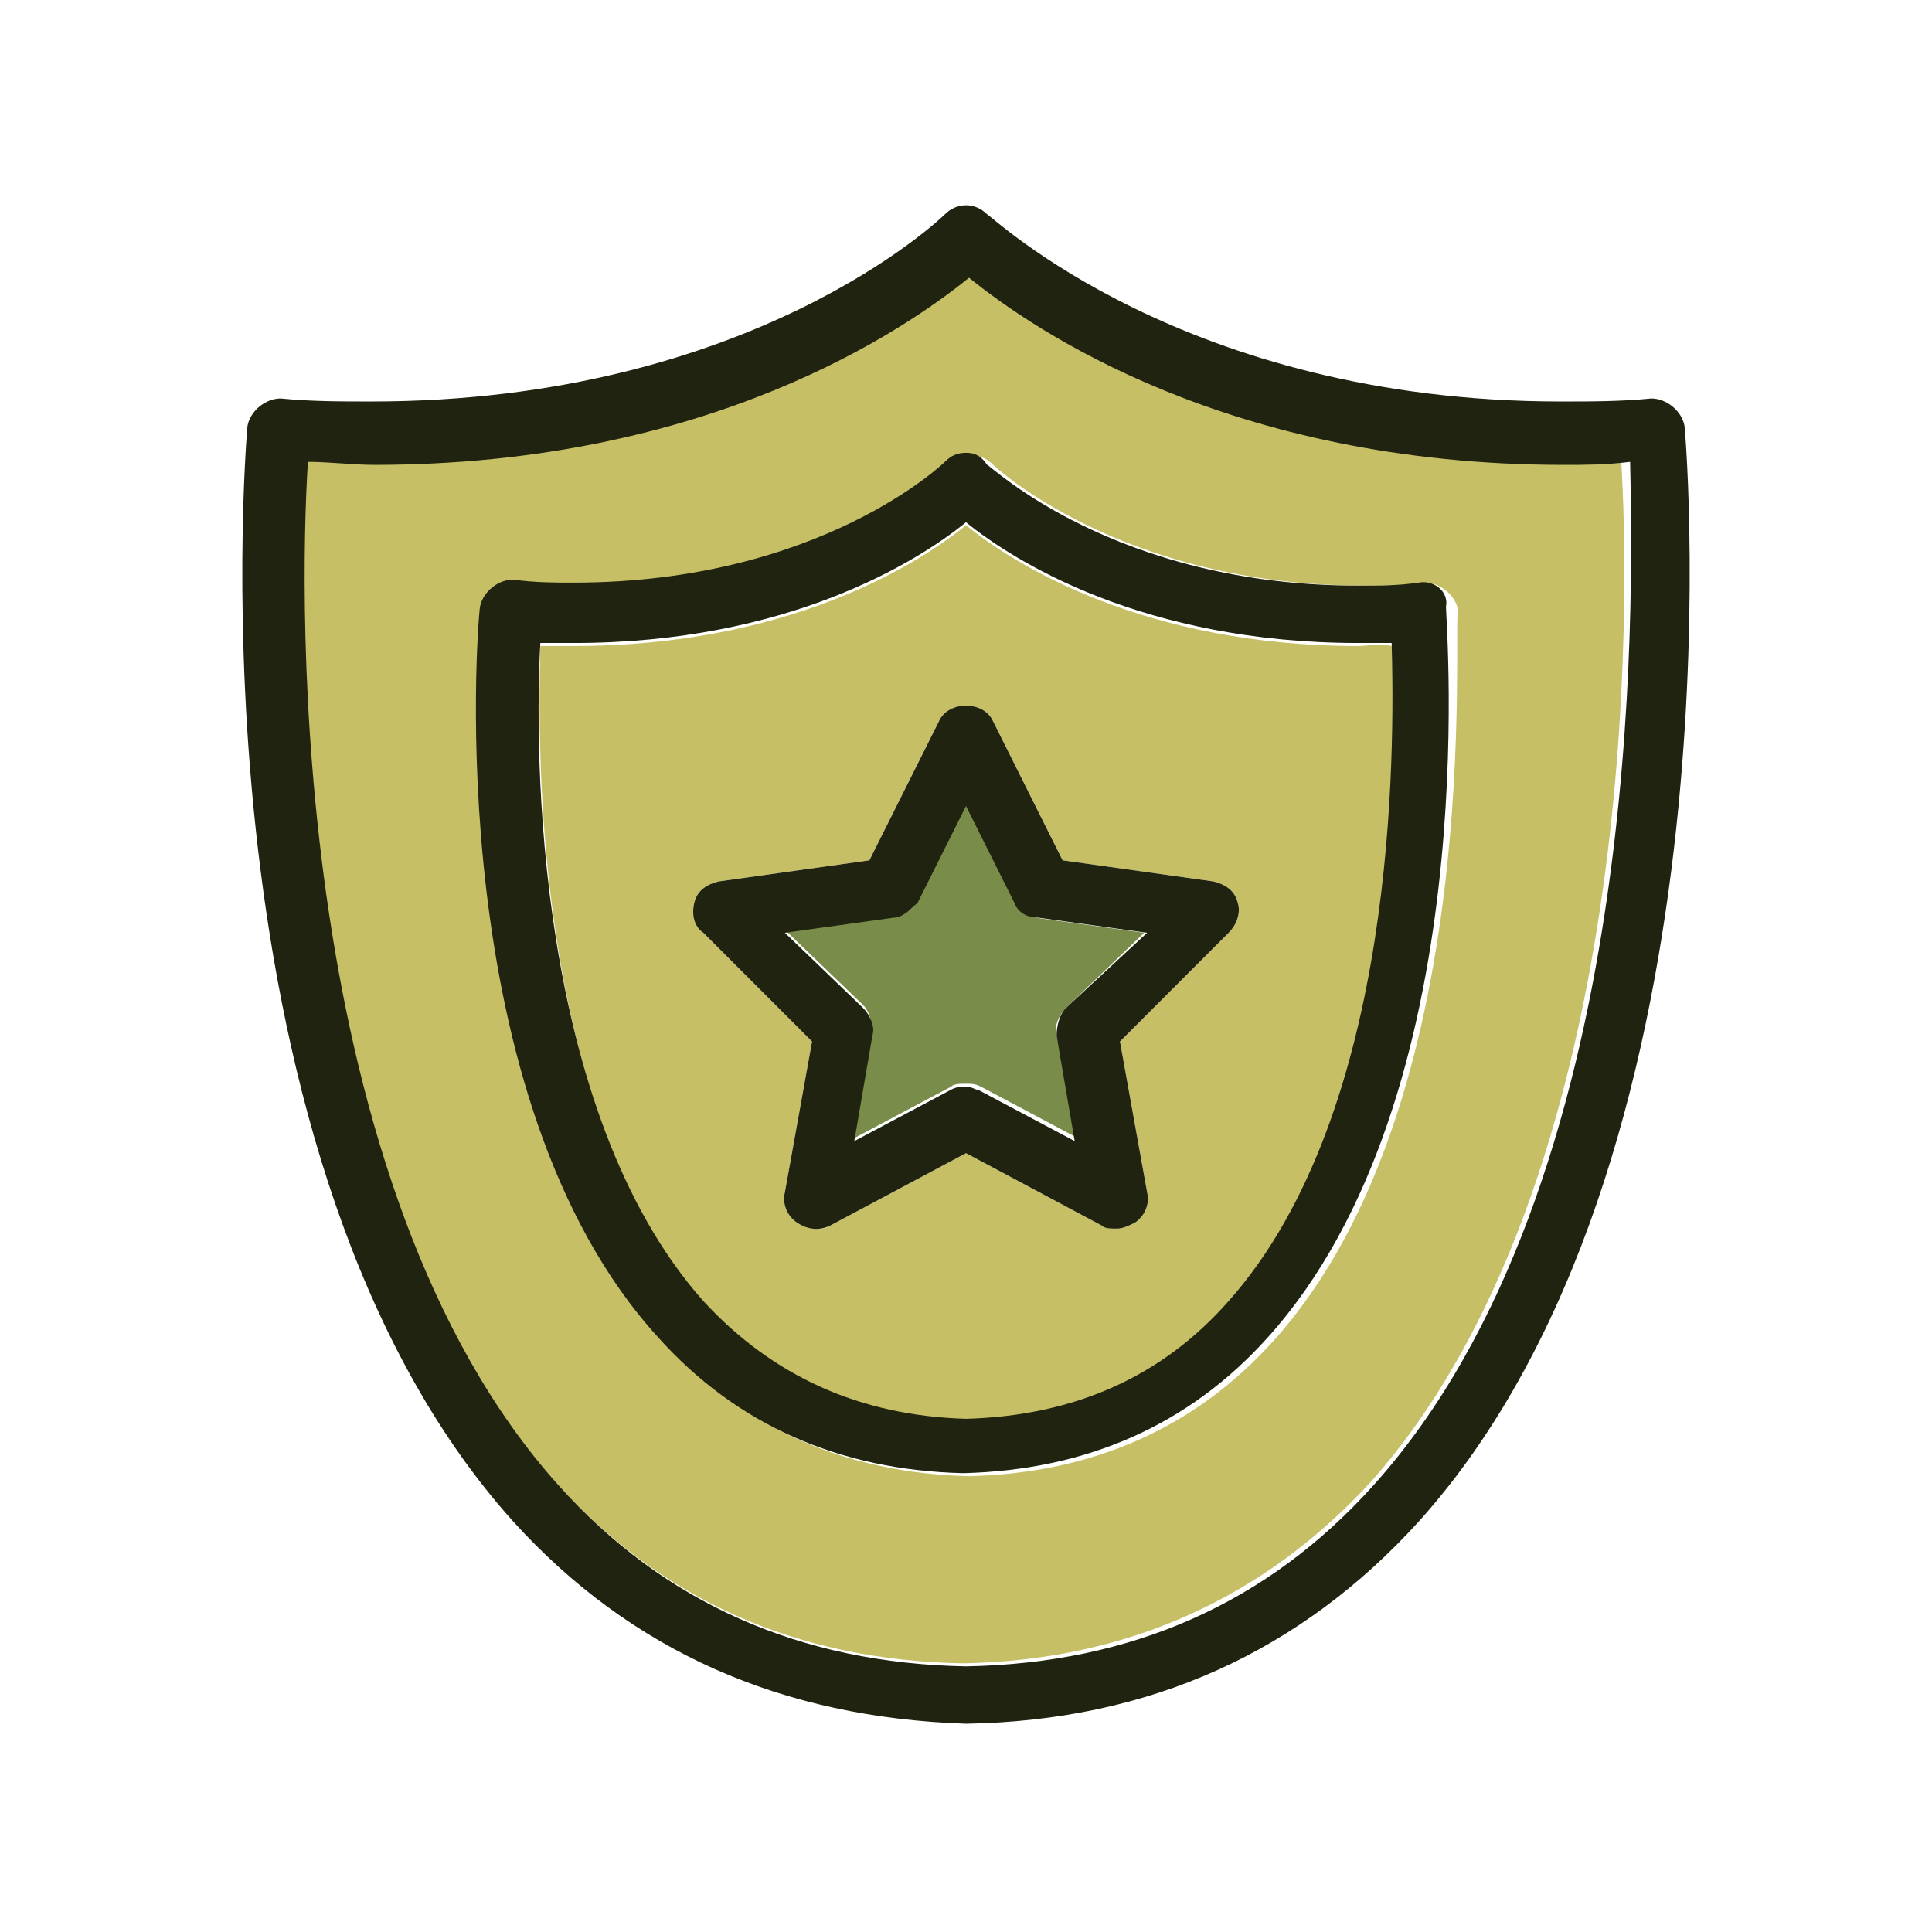
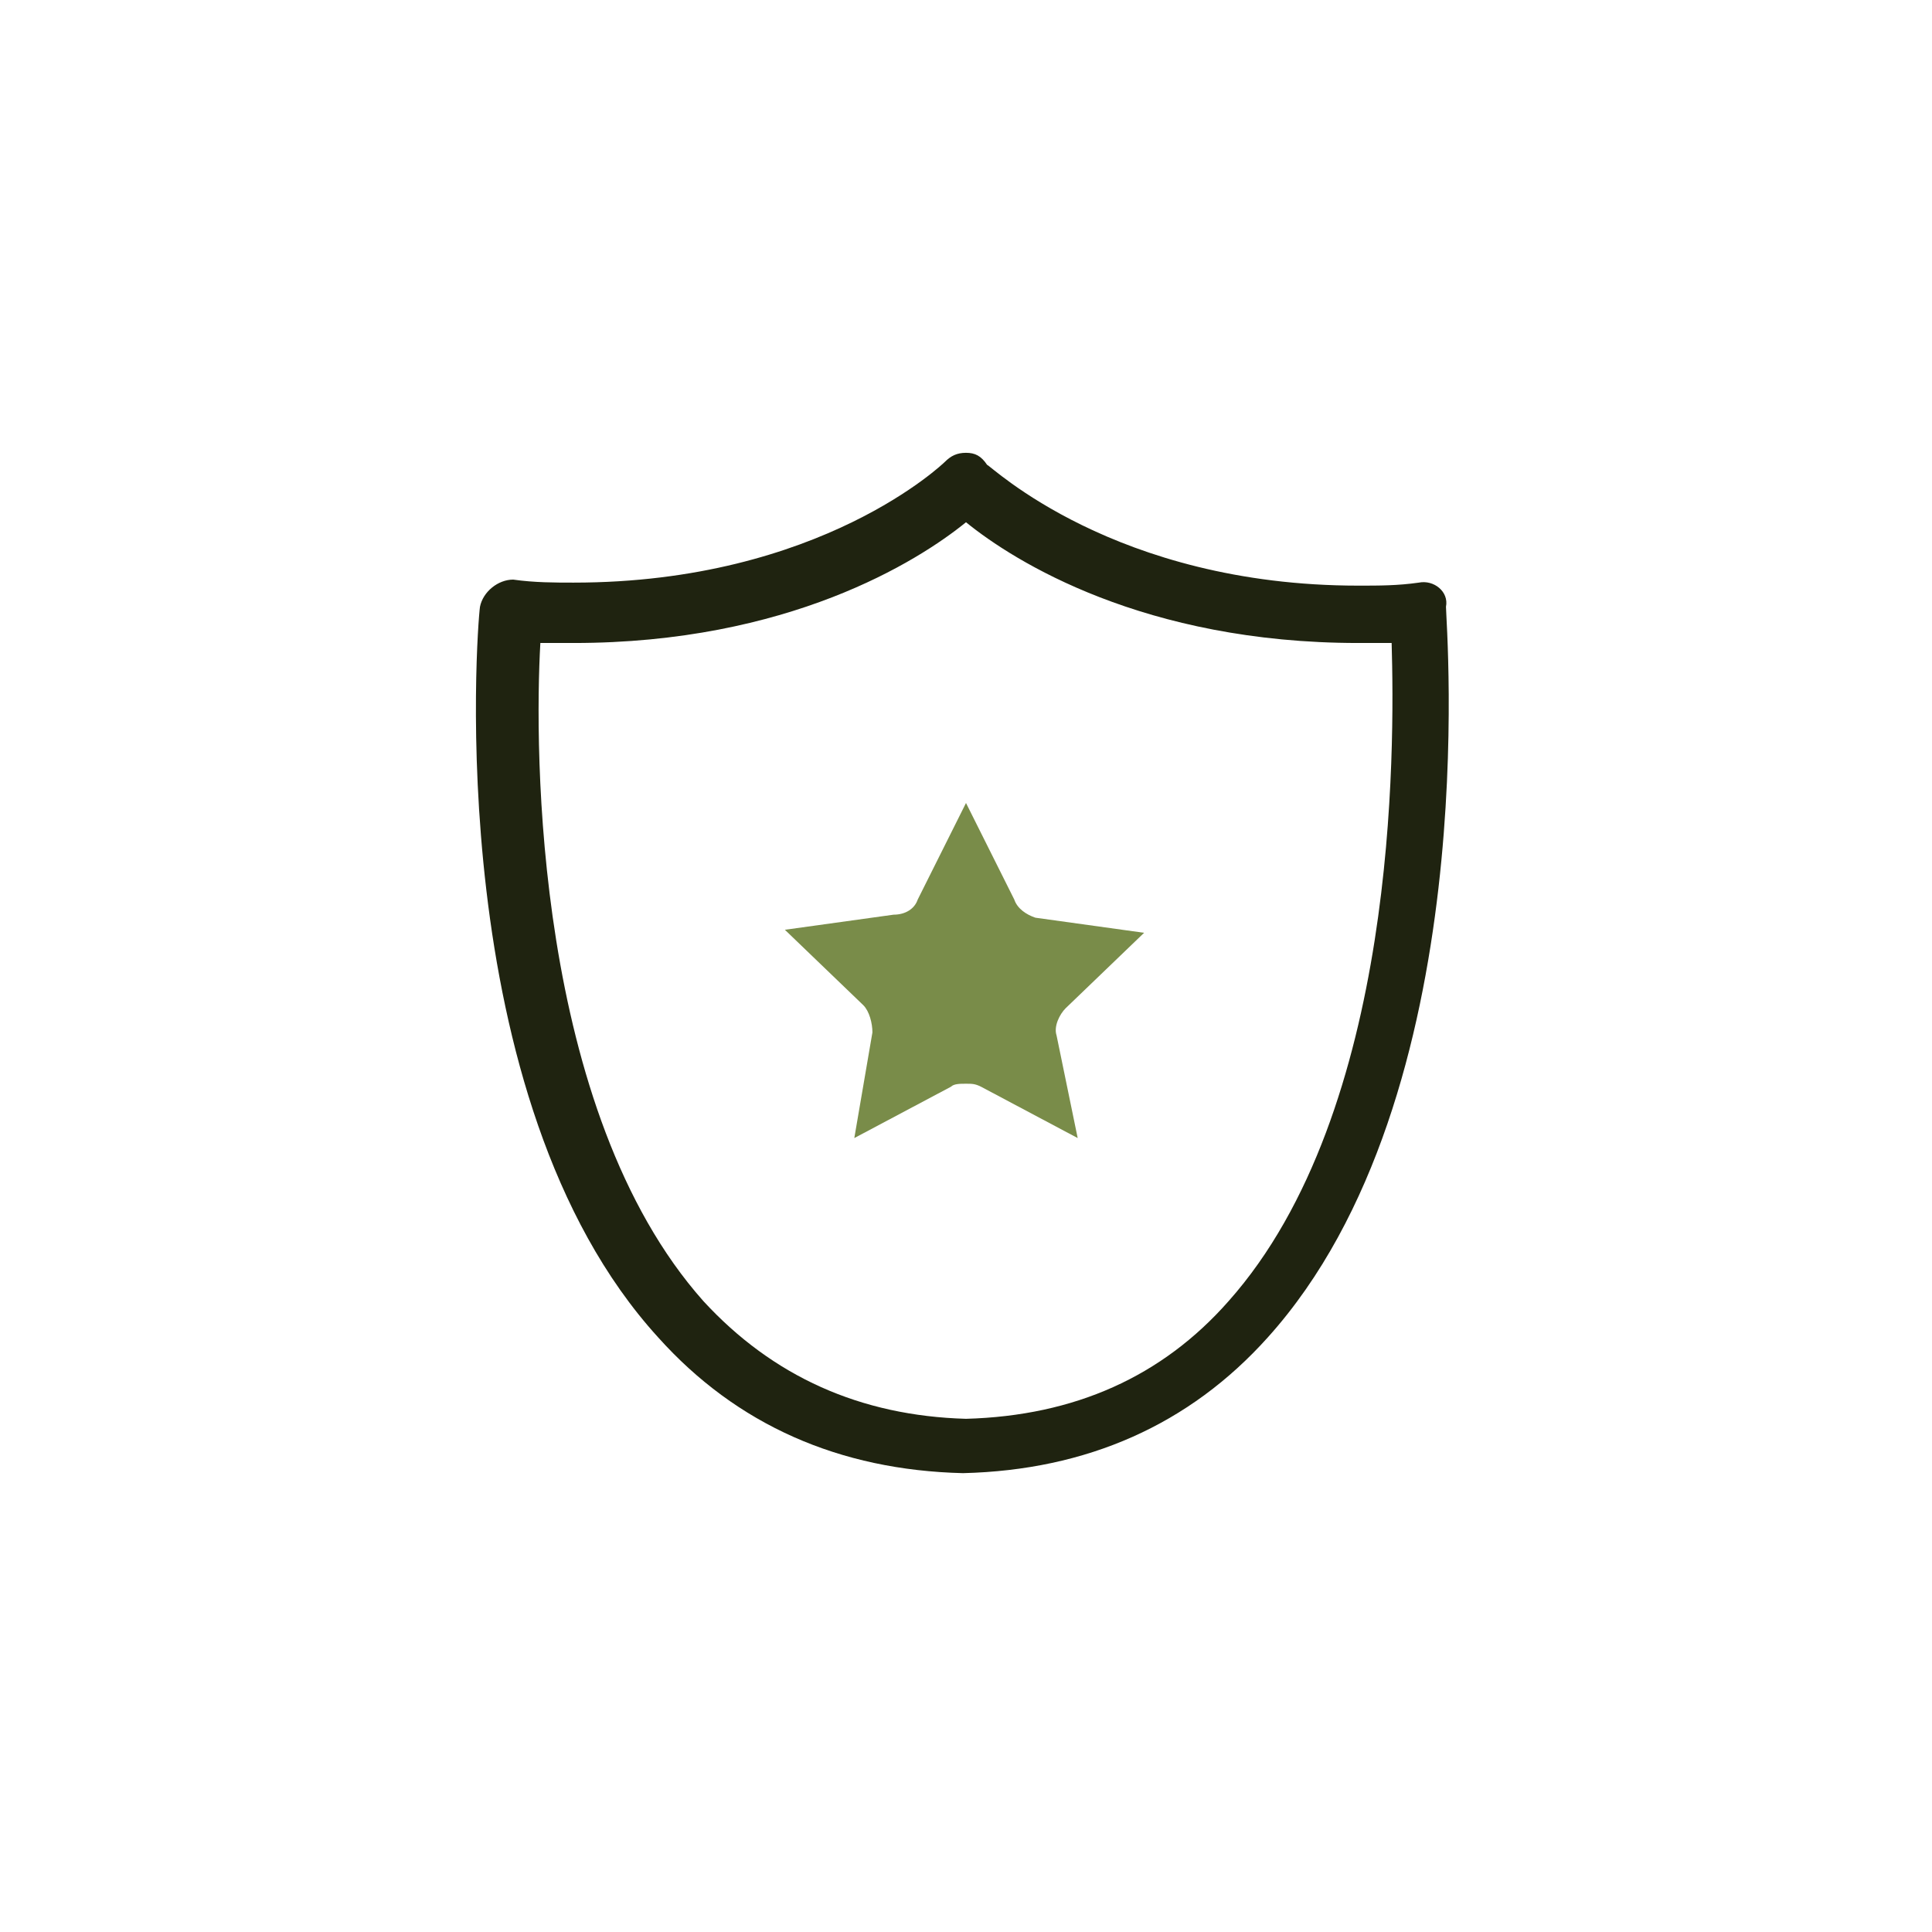
<svg xmlns="http://www.w3.org/2000/svg" enable-background="new 0 0 64 64" id="Layer_1" version="1.1" viewBox="0 0 64 64" xml:space="preserve" width="4096px" height="4096px">
  <g>
-     <path d="M45,21.4c-7.1,0-11.4-2.7-13-4c-1.6,1.3-5.9,4-13,4c-0.4,0-0.7,0-1.1,0c-0.1,3.5-0.2,15.5,5.4,21.8   c2.2,2.5,5.1,3.8,8.7,3.9c3.5-0.1,6.4-1.4,8.7-3.9c5.6-6.3,5.6-18.3,5.4-21.8C45.7,21.3,45.3,21.4,45,21.4z M40.7,30.9l-3.6,3.6   l0.9,5c0.1,0.4-0.1,0.8-0.4,1c-0.2,0.1-0.4,0.2-0.6,0.2c-0.2,0-0.3,0-0.5-0.1L32,38.2l-4.5,2.4c-0.3,0.2-0.7,0.1-1.1-0.1   c-0.3-0.2-0.5-0.6-0.4-1l0.9-5l-3.6-3.6c-0.3-0.3-0.4-0.7-0.3-1c0.1-0.4,0.4-0.6,0.8-0.7l5-0.7l2.3-4.6c0.3-0.7,1.5-0.7,1.8,0   l2.3,4.6l5,0.7c0.4,0.1,0.7,0.3,0.8,0.7C41.1,30.2,41,30.6,40.7,30.9z" fill="#C6BF66" />
    <path d="M33.6,29.8L32,26.6l-1.6,3.2c-0.1,0.3-0.4,0.5-0.8,0.5l-3.6,0.5l2.6,2.5c0.2,0.2,0.3,0.6,0.3,0.9l-0.6,3.5   l3.2-1.7c0.1-0.1,0.3-0.1,0.5-0.1c0.2,0,0.3,0,0.5,0.1l3.2,1.7L35,34.3c-0.1-0.3,0.1-0.7,0.3-0.9l2.6-2.5l-3.6-0.5   C34,30.3,33.7,30.1,33.6,29.8z" fill="#798C49" />
-     <path d="M51.7,15.3c-11.1,0-17.6-4.5-19.7-6.2c-2.1,1.7-8.6,6.2-19.7,6.2c-0.7,0-1.4,0-2.2-0.1   c-0.2,4.6-0.6,23.9,8.3,33.9c3.5,3.9,8,5.9,13.5,6c5.5-0.1,10-2.2,13.5-6c8.9-10,8.6-29.3,8.3-33.9C53.1,15.3,52.4,15.3,51.7,15.3z    M42.2,44.4c-2.6,2.9-6,4.4-10.1,4.5c0,0,0,0,0,0c0,0,0,0,0,0c-4.1-0.1-7.5-1.6-10.1-4.5c-7.2-8-5.9-23.6-5.9-24.2   c0-0.5,0.5-1,1.1-0.9c0.7,0.1,1.3,0.1,2,0.1c8.2,0,12.2-4,12.3-4c0.2-0.2,0.4-0.3,0.7-0.3c0.3,0,0.5,0.1,0.7,0.3c0,0,4.2,4,12.3,4   c0.6,0,1.3,0,2-0.1c0.5,0,1,0.4,1.1,0.9C48.1,20.8,49.3,36.5,42.2,44.4z" fill="#C6BF66" />
-     <path d="M54.7,13.2c-1,0.1-2,0.1-3,0.1c-12.5,0-18.9-6.2-19-6.2c-0.4-0.4-1-0.4-1.4,0c-0.1,0.1-6.4,6.2-19,6.2   c-1,0-2,0-3-0.1c-0.5,0-1,0.4-1.1,0.9c-0.1,1-1.9,24.4,8.8,36.3c3.9,4.3,8.9,6.5,15,6.7c0,0,0,0,0,0c0,0,0,0,0,0   c6.1-0.1,11.1-2.4,15-6.7c10.7-11.9,8.9-35.4,8.8-36.3C55.7,13.6,55.2,13.2,54.7,13.2z M45.5,49.2c-3.5,3.9-8,5.9-13.5,6   c-5.5-0.1-10-2.1-13.5-6c-8.9-9.9-8.6-29.3-8.3-33.9c0.7,0,1.5,0.1,2.2,0.1c11.1,0,17.6-4.5,19.7-6.2c2.1,1.7,8.6,6.2,19.7,6.2   c0.7,0,1.4,0,2.2-0.1C54.1,19.9,54.5,39.2,45.5,49.2z" fill="#1F2310" />
    <path d="M47,19.3c-0.7,0.1-1.3,0.1-2,0.1c-8.1,0-12.2-4-12.3-4C32.5,15.1,32.3,15,32,15c-0.3,0-0.5,0.1-0.7,0.3   c0,0-4.1,4-12.3,4c-0.6,0-1.3,0-2-0.1c-0.5,0-1,0.4-1.1,0.9c-0.1,0.7-1.3,16.3,5.9,24.2c2.6,2.9,6,4.4,10.1,4.5c0,0,0,0,0,0   c0,0,0,0,0,0c4.1-0.1,7.5-1.6,10.1-4.5c7.2-8,5.9-23.6,5.9-24.2C48,19.6,47.5,19.2,47,19.3z M40.7,43.1c-2.2,2.5-5.1,3.8-8.7,3.9   c-3.5-0.1-6.4-1.4-8.7-3.9c-5.6-6.3-5.6-18.3-5.4-21.8c0.4,0,0.7,0,1.1,0c7.1,0,11.4-2.7,13-4c1.6,1.3,5.9,4,13,4   c0.4,0,0.7,0,1.1,0C46.2,24.8,46.3,36.8,40.7,43.1z" fill="#1F2310" />
-     <path d="M40.2,29.2l-5-0.7l-2.3-4.6c-0.3-0.7-1.5-0.7-1.8,0l-2.3,4.6l-5,0.7c-0.4,0.1-0.7,0.3-0.8,0.7   c-0.1,0.4,0,0.8,0.3,1l3.6,3.6l-0.9,5c-0.1,0.4,0.1,0.8,0.4,1c0.3,0.2,0.7,0.3,1.1,0.1l4.5-2.4l4.5,2.4c0.1,0.1,0.3,0.1,0.5,0.1   c0.2,0,0.4-0.1,0.6-0.2c0.3-0.2,0.5-0.6,0.4-1l-0.9-5l3.6-3.6c0.3-0.3,0.4-0.7,0.3-1C40.9,29.5,40.6,29.3,40.2,29.2z M35.3,33.4   C35.1,33.6,35,34,35,34.3l0.6,3.5l-3.2-1.7C32.3,36.1,32.2,36,32,36c-0.2,0-0.3,0-0.5,0.1l-3.2,1.7l0.6-3.5   c0.1-0.3-0.1-0.7-0.3-0.9l-2.6-2.5l3.6-0.5c0.3,0,0.6-0.3,0.8-0.5l1.6-3.2l1.6,3.2c0.1,0.3,0.4,0.5,0.8,0.5l3.6,0.5L35.3,33.4z" fill="#1F2310" />
  </g>
</svg>